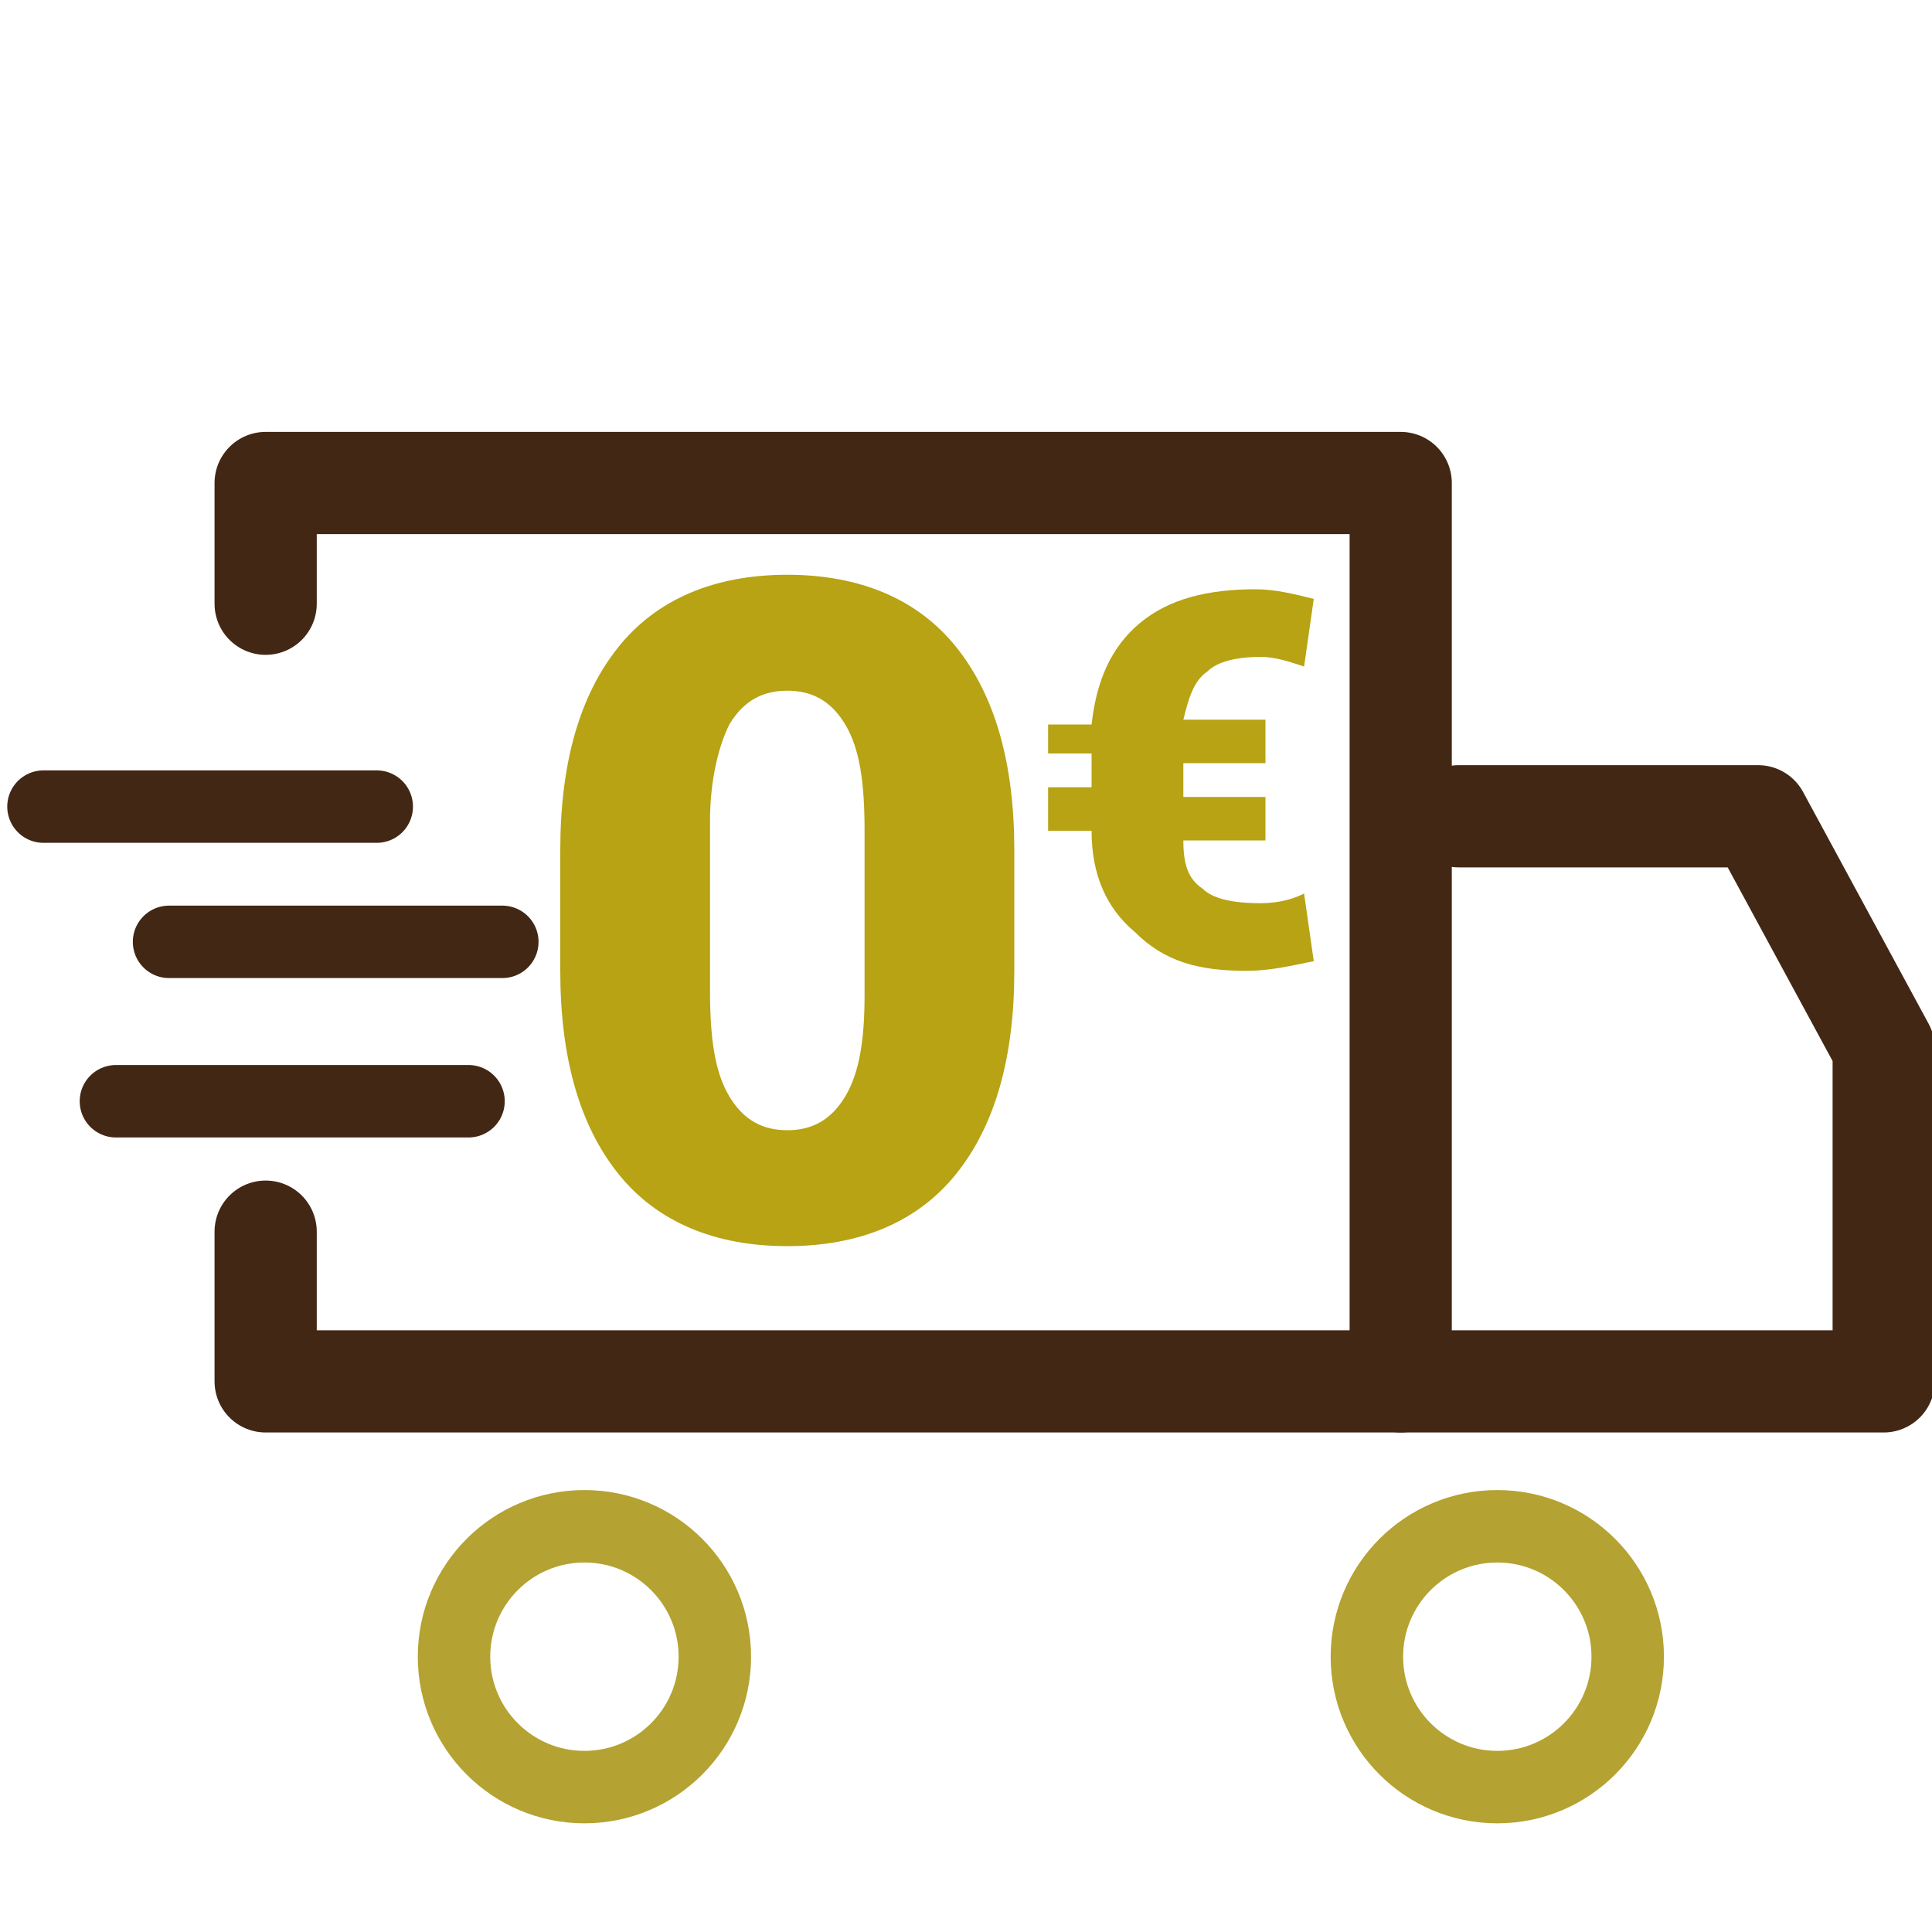
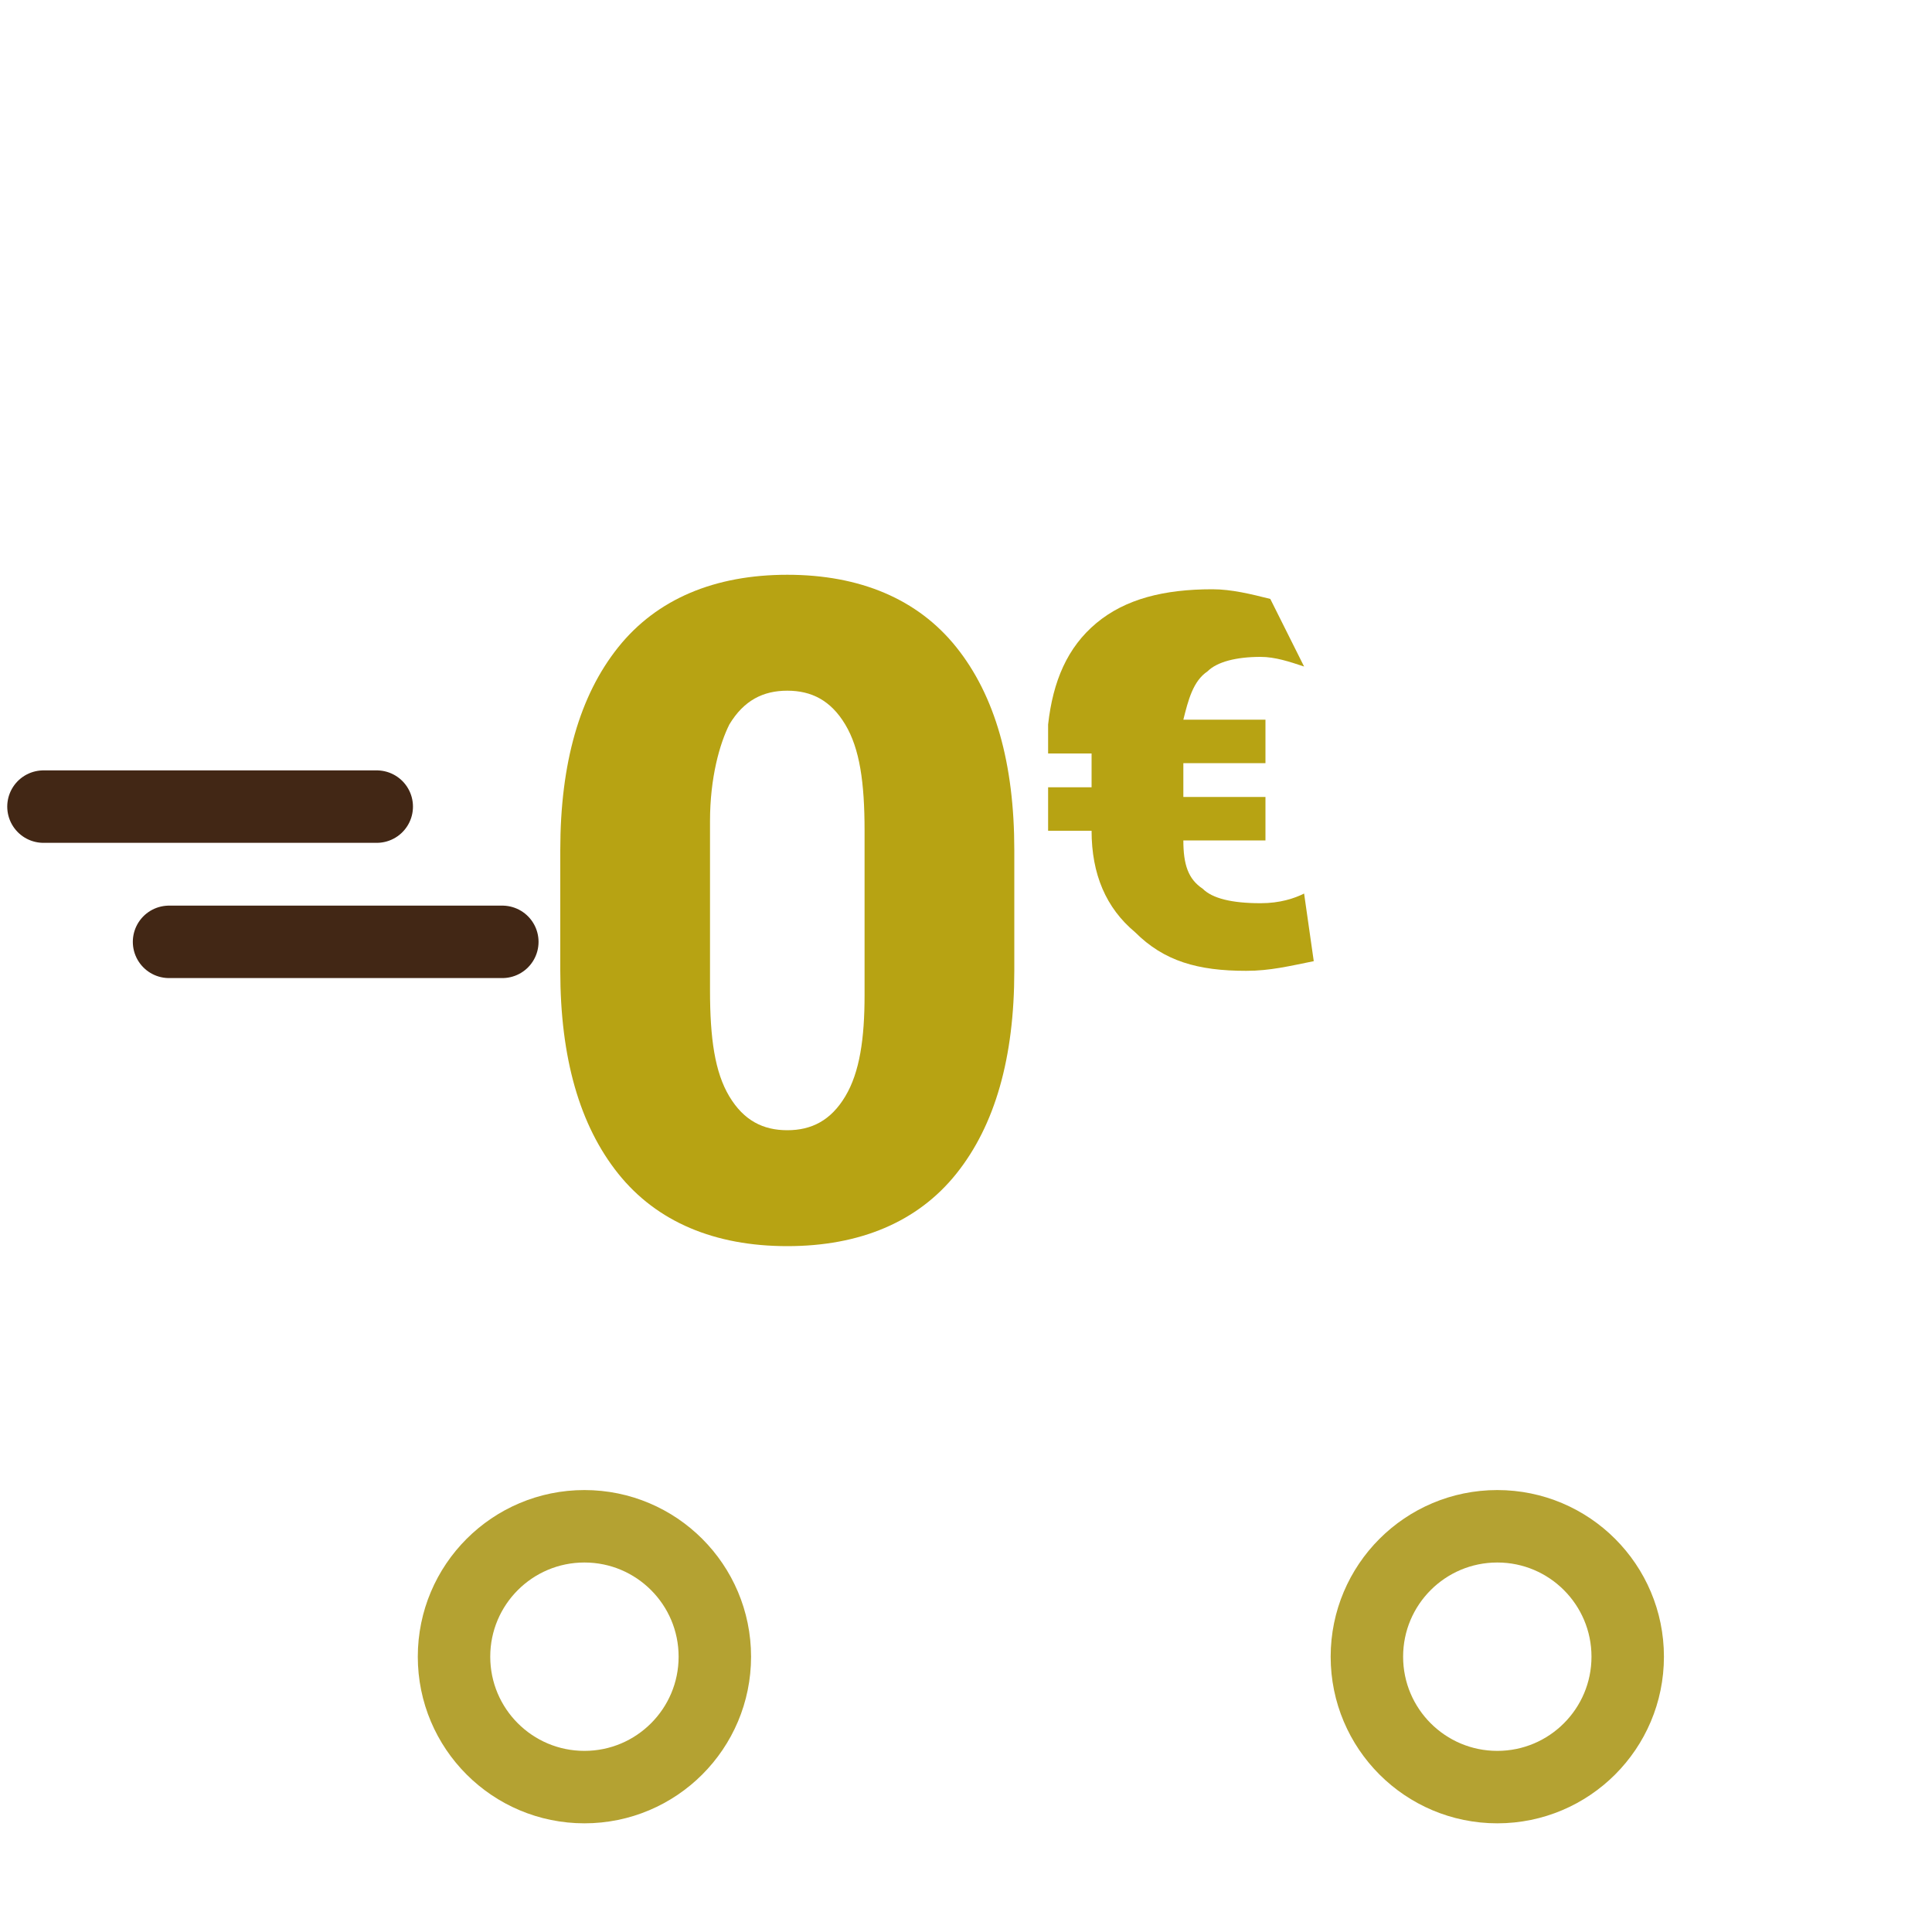
<svg xmlns="http://www.w3.org/2000/svg" version="1.1" id="Layer_1" x="0px" y="0px" width="40px" height="40px" viewBox="0 0 40 40" style="enable-background:new 0 0 40 40;" xml:space="preserve">
  <style type="text/css">
	.st0{fill:none;stroke:#422715;stroke-width:2.116;stroke-linecap:round;stroke-linejoin:round;stroke-miterlimit:10;}
	.st1{fill:none;stroke:#B4A232;stroke-width:1.5;stroke-miterlimit:10;}
	.st2{fill:none;stroke:#422715;stroke-width:1.5;stroke-linecap:round;stroke-linejoin:round;stroke-miterlimit:10;}
	.st3{enable-background:new    ;}
	.st4{fill:#B7A313;}
</style>
  <g id="CAMION">
    <g>
-       <polyline class="st0" points="29,28.6 29,10 5.5,10 5.5,12.5   " />
-       <polyline class="st0" points="30.2,16.9 36.4,16.9 39,21.7 39,28.6 5.5,28.6 5.5,25.5   " />
      <circle class="st1" cx="12.1" cy="34.3" r="2.7" />
      <circle class="st1" cx="31" cy="34.3" r="2.7" />
      <g>
-         <line class="st2" x1="9.7" y1="22.8" x2="2.4" y2="22.8" />
        <line class="st2" x1="3.5" y1="19.5" x2="10.4" y2="19.5" />
        <g>
          <line class="st2" x1="0.9" y1="16.7" x2="7.8" y2="16.7" />
        </g>
      </g>
    </g>
  </g>
  <g class="st3">
    <path class="st4" d="M21,20.1c0,1.8-0.4,3.2-1.2,4.2c-0.8,1-2,1.5-3.5,1.5c-1.5,0-2.7-0.5-3.5-1.5c-0.8-1-1.2-2.4-1.2-4.2v-2.5   c0-1.8,0.4-3.2,1.2-4.2c0.8-1,2-1.5,3.5-1.5c1.5,0,2.7,0.5,3.5,1.5c0.8,1,1.2,2.4,1.2,4.2V20.1z M17.9,17.2c0-1-0.1-1.7-0.4-2.2   c-0.3-0.5-0.7-0.7-1.2-0.7c-0.5,0-0.9,0.2-1.2,0.7c-0.2,0.4-0.4,1.1-0.4,2v3.5c0,1,0.1,1.7,0.4,2.2c0.3,0.5,0.7,0.7,1.2,0.7   c0.5,0,0.9-0.2,1.2-0.7c0.3-0.5,0.4-1.2,0.4-2.1V17.2z" />
  </g>
  <g class="st3">
-     <path class="st4" d="M26.2,17.4h-1.7c0,0.5,0.1,0.8,0.4,1c0.2,0.2,0.6,0.3,1.2,0.3c0.4,0,0.7-0.1,0.9-0.2l0.2,1.4   c-0.5,0.1-0.9,0.2-1.4,0.2c-1,0-1.7-0.2-2.3-0.8c-0.6-0.5-0.9-1.2-0.9-2.1h-0.9v-0.9h0.9v-0.7h-0.9V15h0.9c0.1-0.9,0.4-1.6,1-2.1   c0.6-0.5,1.4-0.7,2.4-0.7c0.4,0,0.8,0.1,1.2,0.2L27,13.8c-0.3-0.1-0.6-0.2-0.9-0.2c-0.5,0-0.9,0.1-1.1,0.3c-0.3,0.2-0.4,0.6-0.5,1   h1.7v0.9h-1.7v0.7h1.7V17.4z" />
+     <path class="st4" d="M26.2,17.4h-1.7c0,0.5,0.1,0.8,0.4,1c0.2,0.2,0.6,0.3,1.2,0.3c0.4,0,0.7-0.1,0.9-0.2l0.2,1.4   c-0.5,0.1-0.9,0.2-1.4,0.2c-1,0-1.7-0.2-2.3-0.8c-0.6-0.5-0.9-1.2-0.9-2.1h-0.9v-0.9h0.9v-0.7h-0.9V15c0.1-0.9,0.4-1.6,1-2.1   c0.6-0.5,1.4-0.7,2.4-0.7c0.4,0,0.8,0.1,1.2,0.2L27,13.8c-0.3-0.1-0.6-0.2-0.9-0.2c-0.5,0-0.9,0.1-1.1,0.3c-0.3,0.2-0.4,0.6-0.5,1   h1.7v0.9h-1.7v0.7h1.7V17.4z" />
  </g>
</svg>